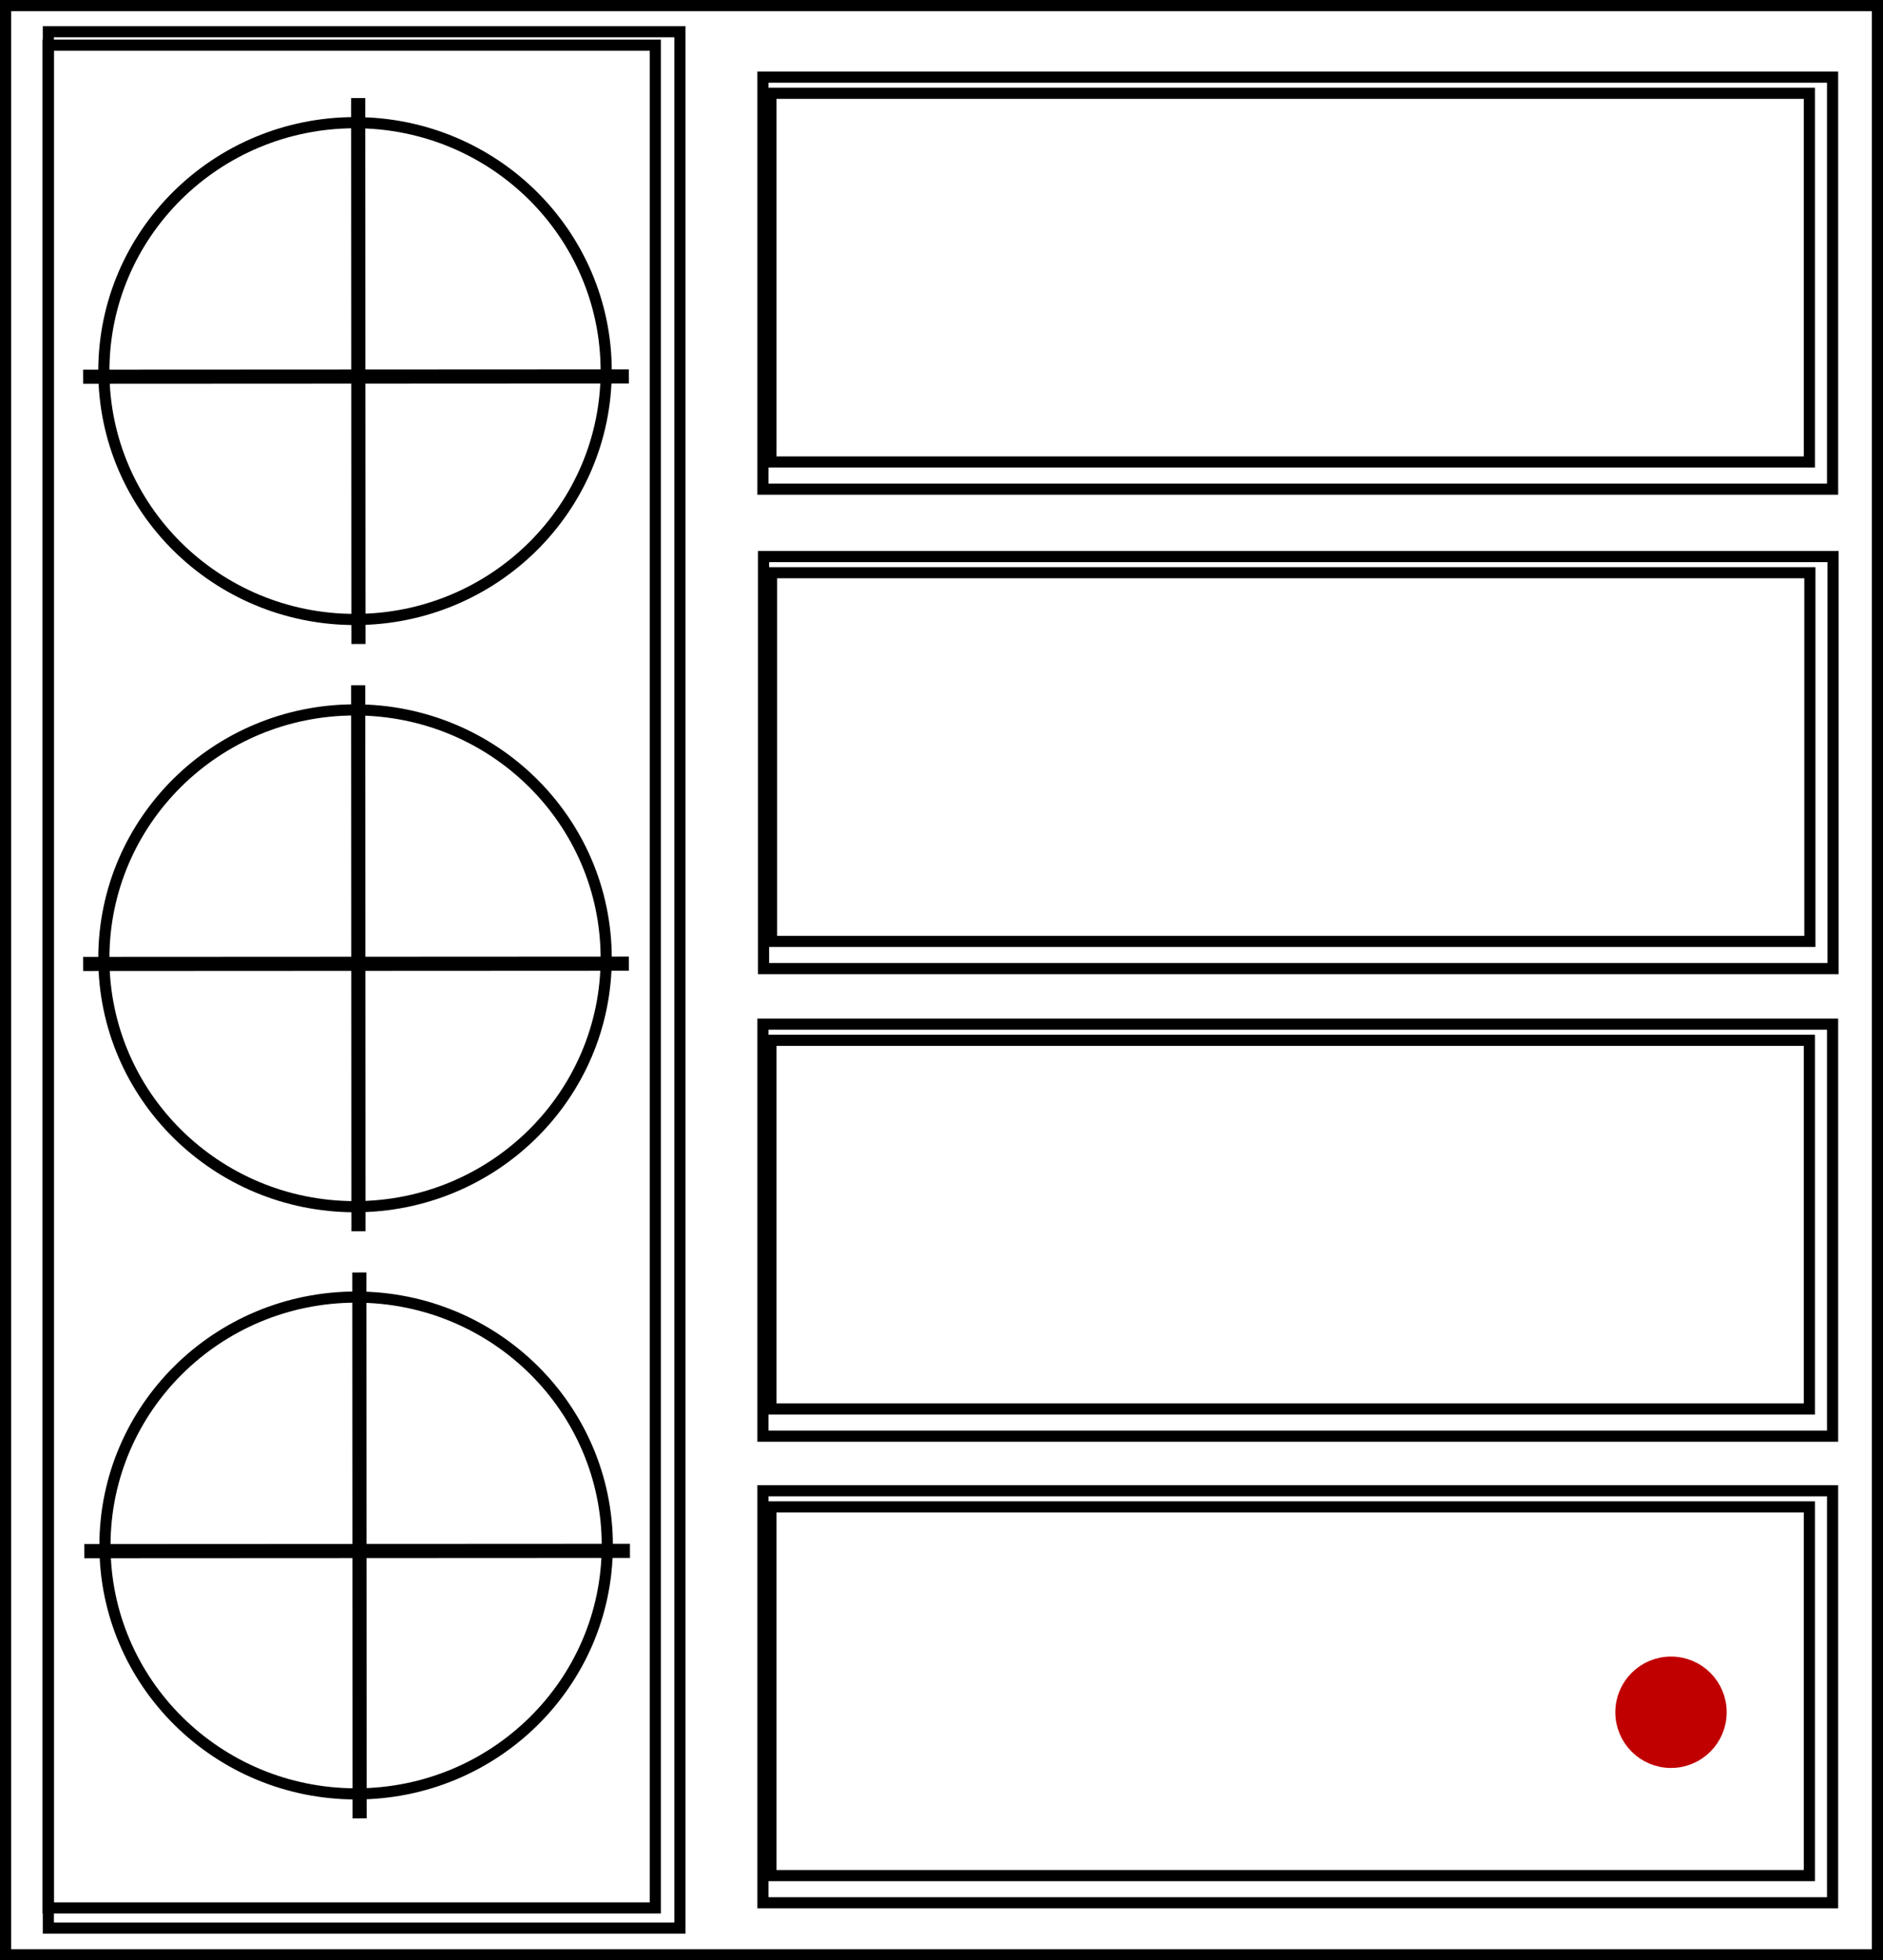
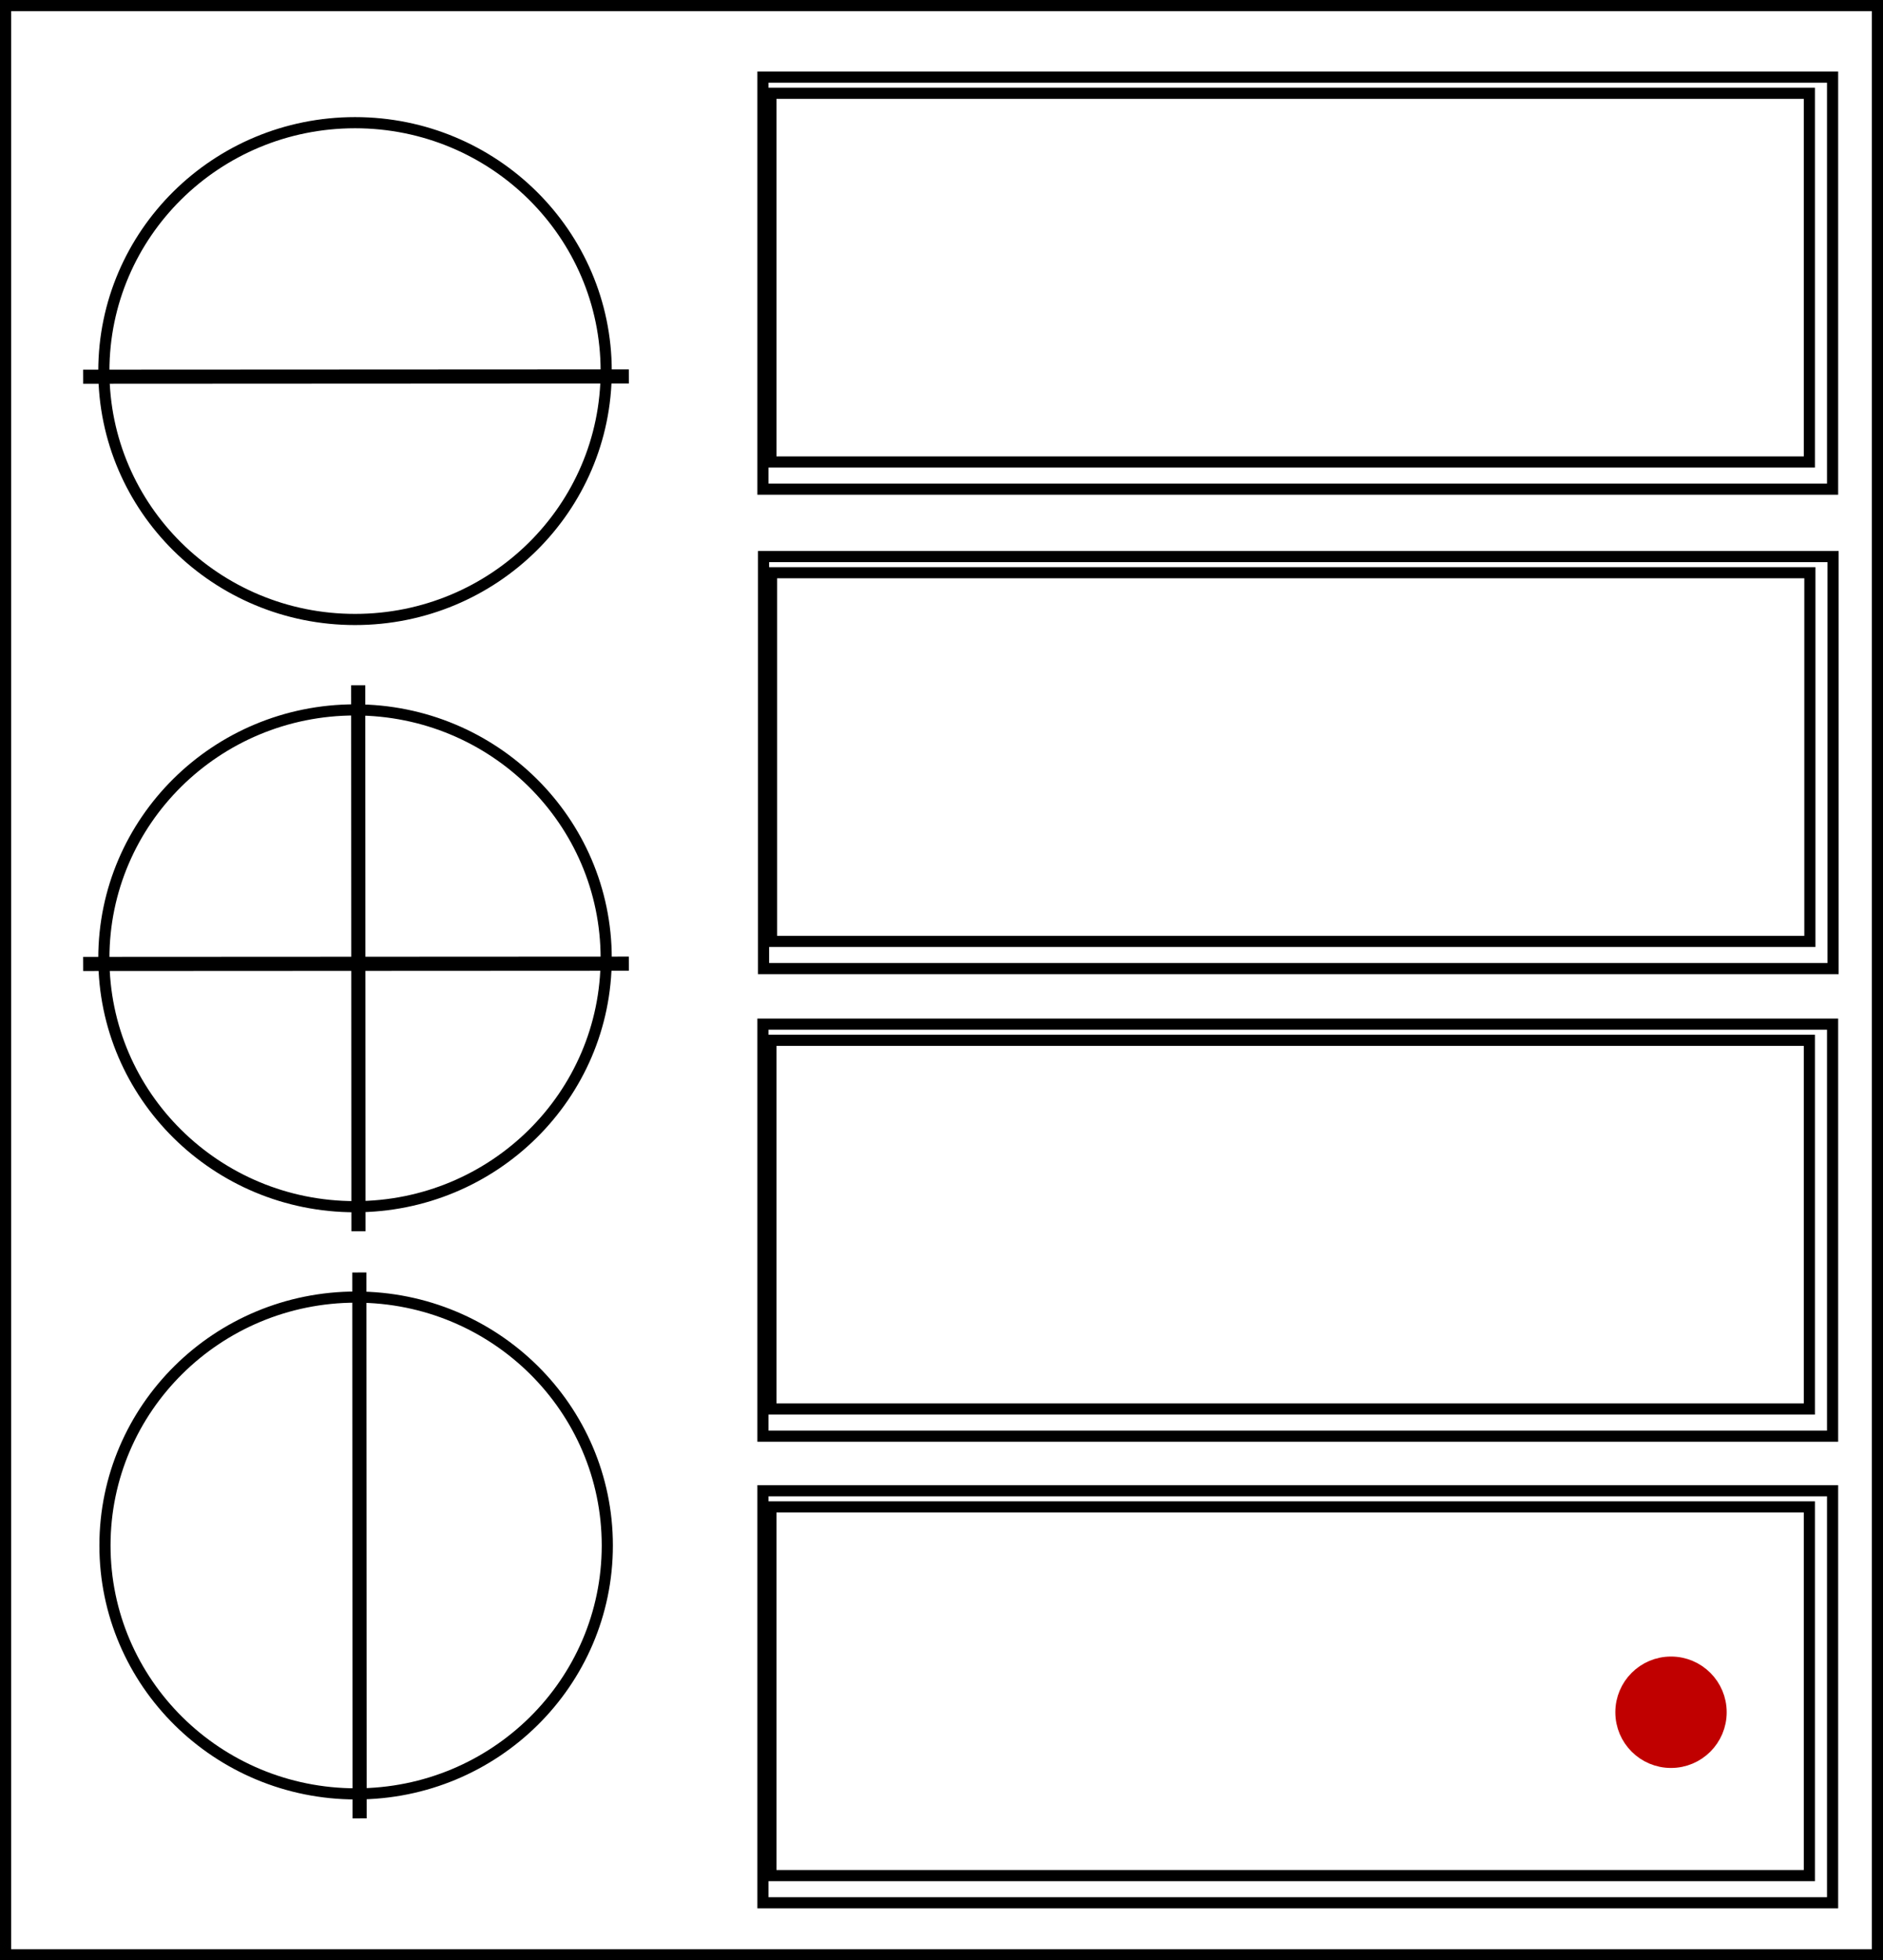
<svg xmlns="http://www.w3.org/2000/svg" width="84.526mm" height="87.957mm" viewBox="0 0 84.526 87.957" version="1.1" id="svg1" xml:space="preserve">
  <defs id="defs1" />
  <g id="layer1" transform="translate(291.532,-330.688)">
    <g id="g24">
      <ellipse style="fill:#c00000;fill-opacity:1;stroke:#c00000;stroke-width:0.997;stroke-dasharray:none;stroke-opacity:1" id="path12-0-8-2" cx="-216.522" cy="407.513" rx="2.001" ry="2.001" />
      <g id="g23">
        <rect style="fill:none;fill-opacity:1;stroke:#000000;stroke-width:0.5;stroke-dasharray:none;stroke-opacity:1" id="rect17-7" width="84.026" height="87.457" x="-291.282" y="330.938" />
-         <rect style="fill:none;fill-opacity:1;stroke:#000000;stroke-width:0.5;stroke-dasharray:none;stroke-opacity:1" id="rect17-9-1" width="27.255" height="83.578" x="-289.371" y="332.715" />
-         <rect style="fill:none;fill-opacity:1;stroke:#000000;stroke-width:0.5;stroke-dasharray:none;stroke-opacity:1" id="rect17-9-1-8" width="28.352" height="85.088" x="-289.362" y="332.111" />
        <g id="g20" transform="matrix(1.158,0,0,1.158,46.035,-52.21)" style="stroke-width:0.432;stroke-dasharray:none">
          <rect style="fill:none;fill-opacity:1;stroke:#000000;stroke-width:0.432;stroke-dasharray:none;stroke-opacity:1" id="rect17-9-1-8-7" width="14.286" height="40.255" x="-348.555" y="-261.625" transform="rotate(-90)" />
          <rect style="fill:none;fill-opacity:1;stroke:#000000;stroke-width:0.432;stroke-dasharray:none;stroke-opacity:1" id="rect17-9-1-8-7-8" width="15.964" height="41.464" x="-349.607" y="-261.934" transform="rotate(-90)" />
        </g>
        <rect style="fill:none;fill-opacity:1;stroke:#000000;stroke-width:0.5;stroke-dasharray:none;stroke-opacity:1" id="rect17-9-1-8-7-5" width="16.542" height="46.611" x="-372.927" y="-256.899" transform="rotate(-90)" />
        <rect style="fill:none;fill-opacity:1;stroke:#000000;stroke-width:0.5;stroke-dasharray:none;stroke-opacity:1" id="rect17-9-1-8-7-8-8" width="18.484" height="48.01" x="-374.145" y="-257.257" transform="rotate(-90)" />
        <g id="g20-1-2" transform="matrix(1.158,0,0,1.158,46.035,-9.719)" style="stroke-width:0.432;stroke-dasharray:none">
          <rect style="fill:none;fill-opacity:1;stroke:#000000;stroke-width:0.432;stroke-dasharray:none;stroke-opacity:1" id="rect17-9-1-8-7-5-5" width="14.286" height="40.255" x="-348.555" y="-261.625" transform="rotate(-90)" />
          <rect style="fill:none;fill-opacity:1;stroke:#000000;stroke-width:0.432;stroke-dasharray:none;stroke-opacity:1" id="rect17-9-1-8-7-8-8-8" width="15.964" height="41.464" x="-349.607" y="-261.934" transform="rotate(-90)" />
        </g>
        <g id="g20-1-2-3" transform="matrix(1.158,0,0,1.158,46.035,11.216)" style="stroke-width:0.432;stroke-dasharray:none">
          <rect style="fill:none;fill-opacity:1;stroke:#000000;stroke-width:0.432;stroke-dasharray:none;stroke-opacity:1" id="rect17-9-1-8-7-5-5-9" width="14.286" height="40.255" x="-348.555" y="-261.625" transform="rotate(-90)" />
          <rect style="fill:none;fill-opacity:1;stroke:#000000;stroke-width:0.432;stroke-dasharray:none;stroke-opacity:1" id="rect17-9-1-8-7-8-8-8-2" width="15.964" height="41.464" x="-349.607" y="-261.934" transform="rotate(-90)" />
        </g>
        <g id="g19" transform="matrix(0.955,0,0,0.955,-10.202,10.109)" style="stroke-width:0.524;stroke-dasharray:none">
          <ellipse style="fill:none;fill-opacity:1;stroke:#000000;stroke-width:0.524;stroke-dasharray:none;stroke-opacity:1" id="path18" cx="-277.899" cy="353.119" rx="11.806" ry="11.67" />
          <path style="fill:none;fill-opacity:1;stroke:#000000;stroke-width:0.659;stroke-dasharray:none;stroke-opacity:1" d="m -277.899,332.399 -0.109,40.972" id="path19" transform="matrix(0.004,1.009,-0.626,0.003,-55.835,632.774)" />
-           <path style="fill:none;fill-opacity:1;stroke:#000000;stroke-width:0.659;stroke-dasharray:none;stroke-opacity:1" d="m -277.899,332.399 -0.109,40.972" id="path19-0" transform="matrix(1.009,-0.004,0.003,0.626,1.654,131.099)" />
        </g>
        <g id="g19-4" transform="matrix(0.955,0,0,0.955,-10.202,36.456)" style="stroke-width:0.524;stroke-dasharray:none">
          <ellipse style="fill:none;fill-opacity:1;stroke:#000000;stroke-width:0.524;stroke-dasharray:none;stroke-opacity:1" id="path18-9" cx="-277.899" cy="353.119" rx="11.806" ry="11.67" />
          <path style="fill:none;fill-opacity:1;stroke:#000000;stroke-width:0.659;stroke-dasharray:none;stroke-opacity:1" d="m -277.899,332.399 -0.109,40.972" id="path19-9" transform="matrix(0.004,1.009,-0.626,0.003,-55.835,632.774)" />
          <path style="fill:none;fill-opacity:1;stroke:#000000;stroke-width:0.659;stroke-dasharray:none;stroke-opacity:1" d="m -277.899,332.399 -0.109,40.972" id="path19-0-2" transform="matrix(1.009,-0.004,0.003,0.626,1.654,131.099)" />
        </g>
        <g id="g19-4-4" transform="matrix(0.955,0,0,0.955,-10.152,62.802)" style="stroke-width:0.524;stroke-dasharray:none">
          <ellipse style="fill:none;fill-opacity:1;stroke:#000000;stroke-width:0.524;stroke-dasharray:none;stroke-opacity:1" id="path18-9-3" cx="-277.899" cy="353.119" rx="11.806" ry="11.67" />
-           <path style="fill:none;fill-opacity:1;stroke:#000000;stroke-width:0.659;stroke-dasharray:none;stroke-opacity:1" d="m -277.899,332.399 -0.109,40.972" id="path19-9-8" transform="matrix(0.004,1.009,-0.626,0.003,-55.835,632.774)" />
          <path style="fill:none;fill-opacity:1;stroke:#000000;stroke-width:0.659;stroke-dasharray:none;stroke-opacity:1" d="m -277.899,332.399 -0.109,40.972" id="path19-0-2-0" transform="matrix(1.009,-0.004,0.003,0.626,1.654,131.099)" />
        </g>
      </g>
    </g>
  </g>
</svg>